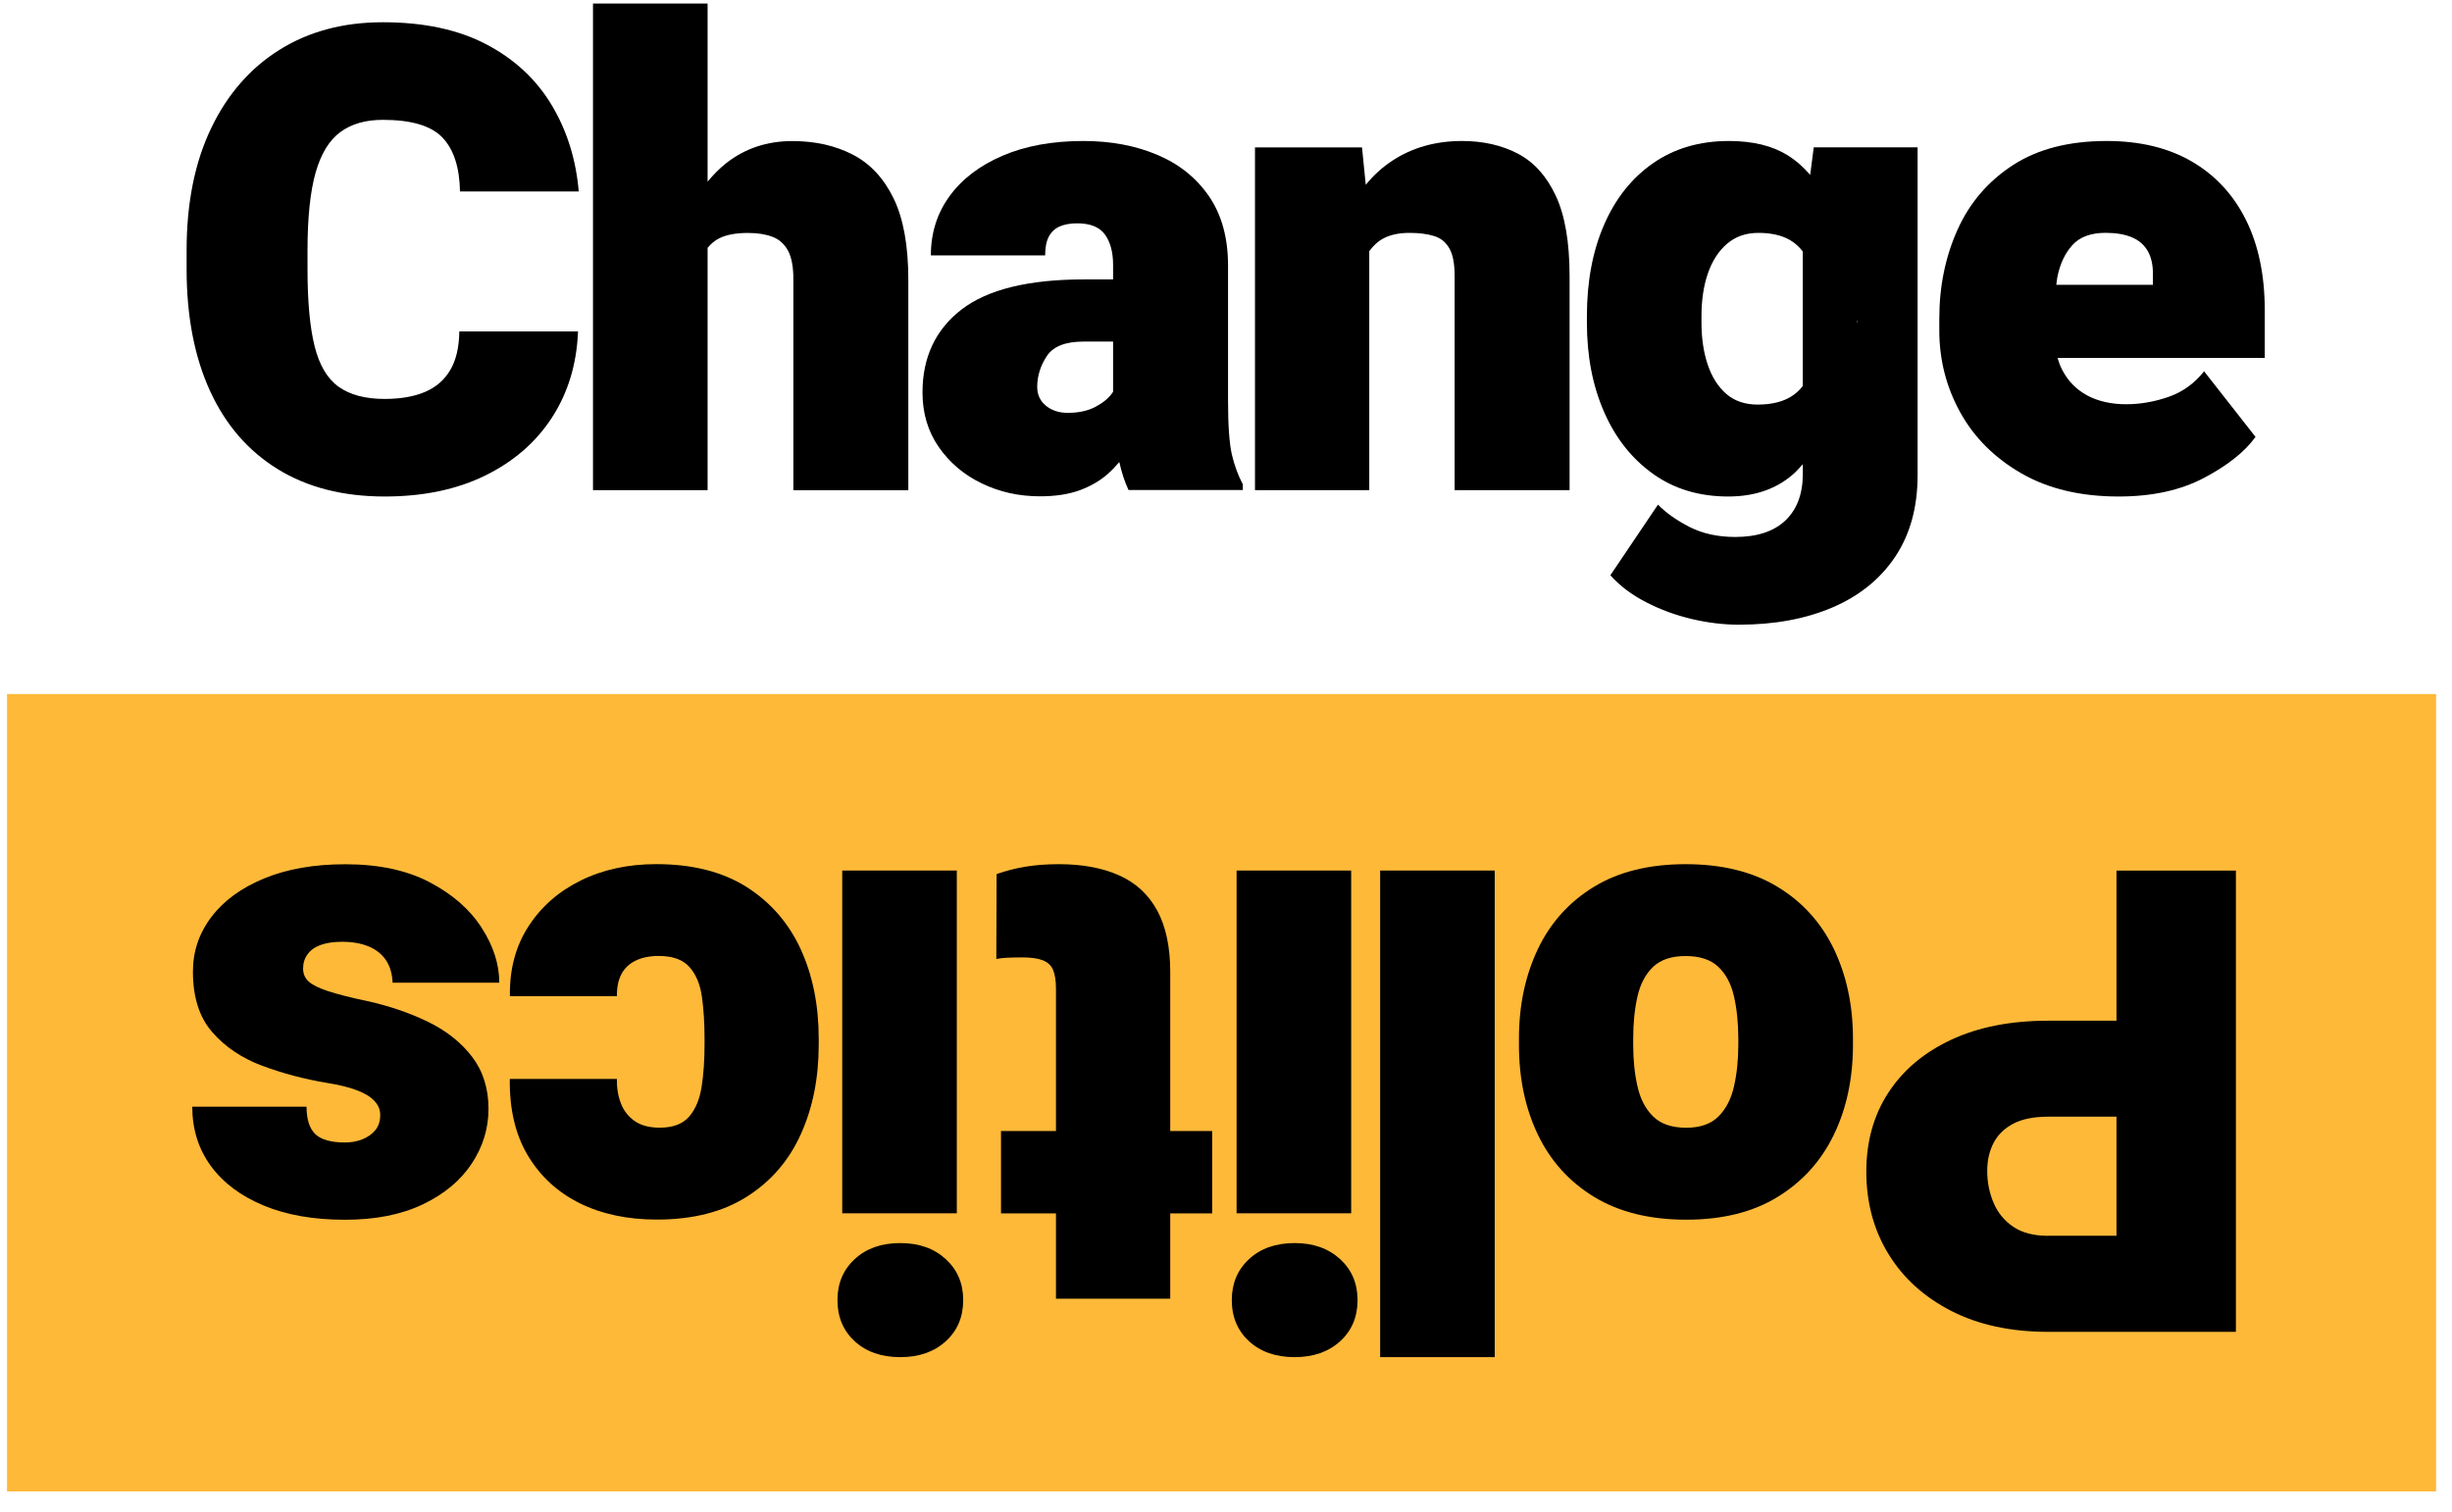
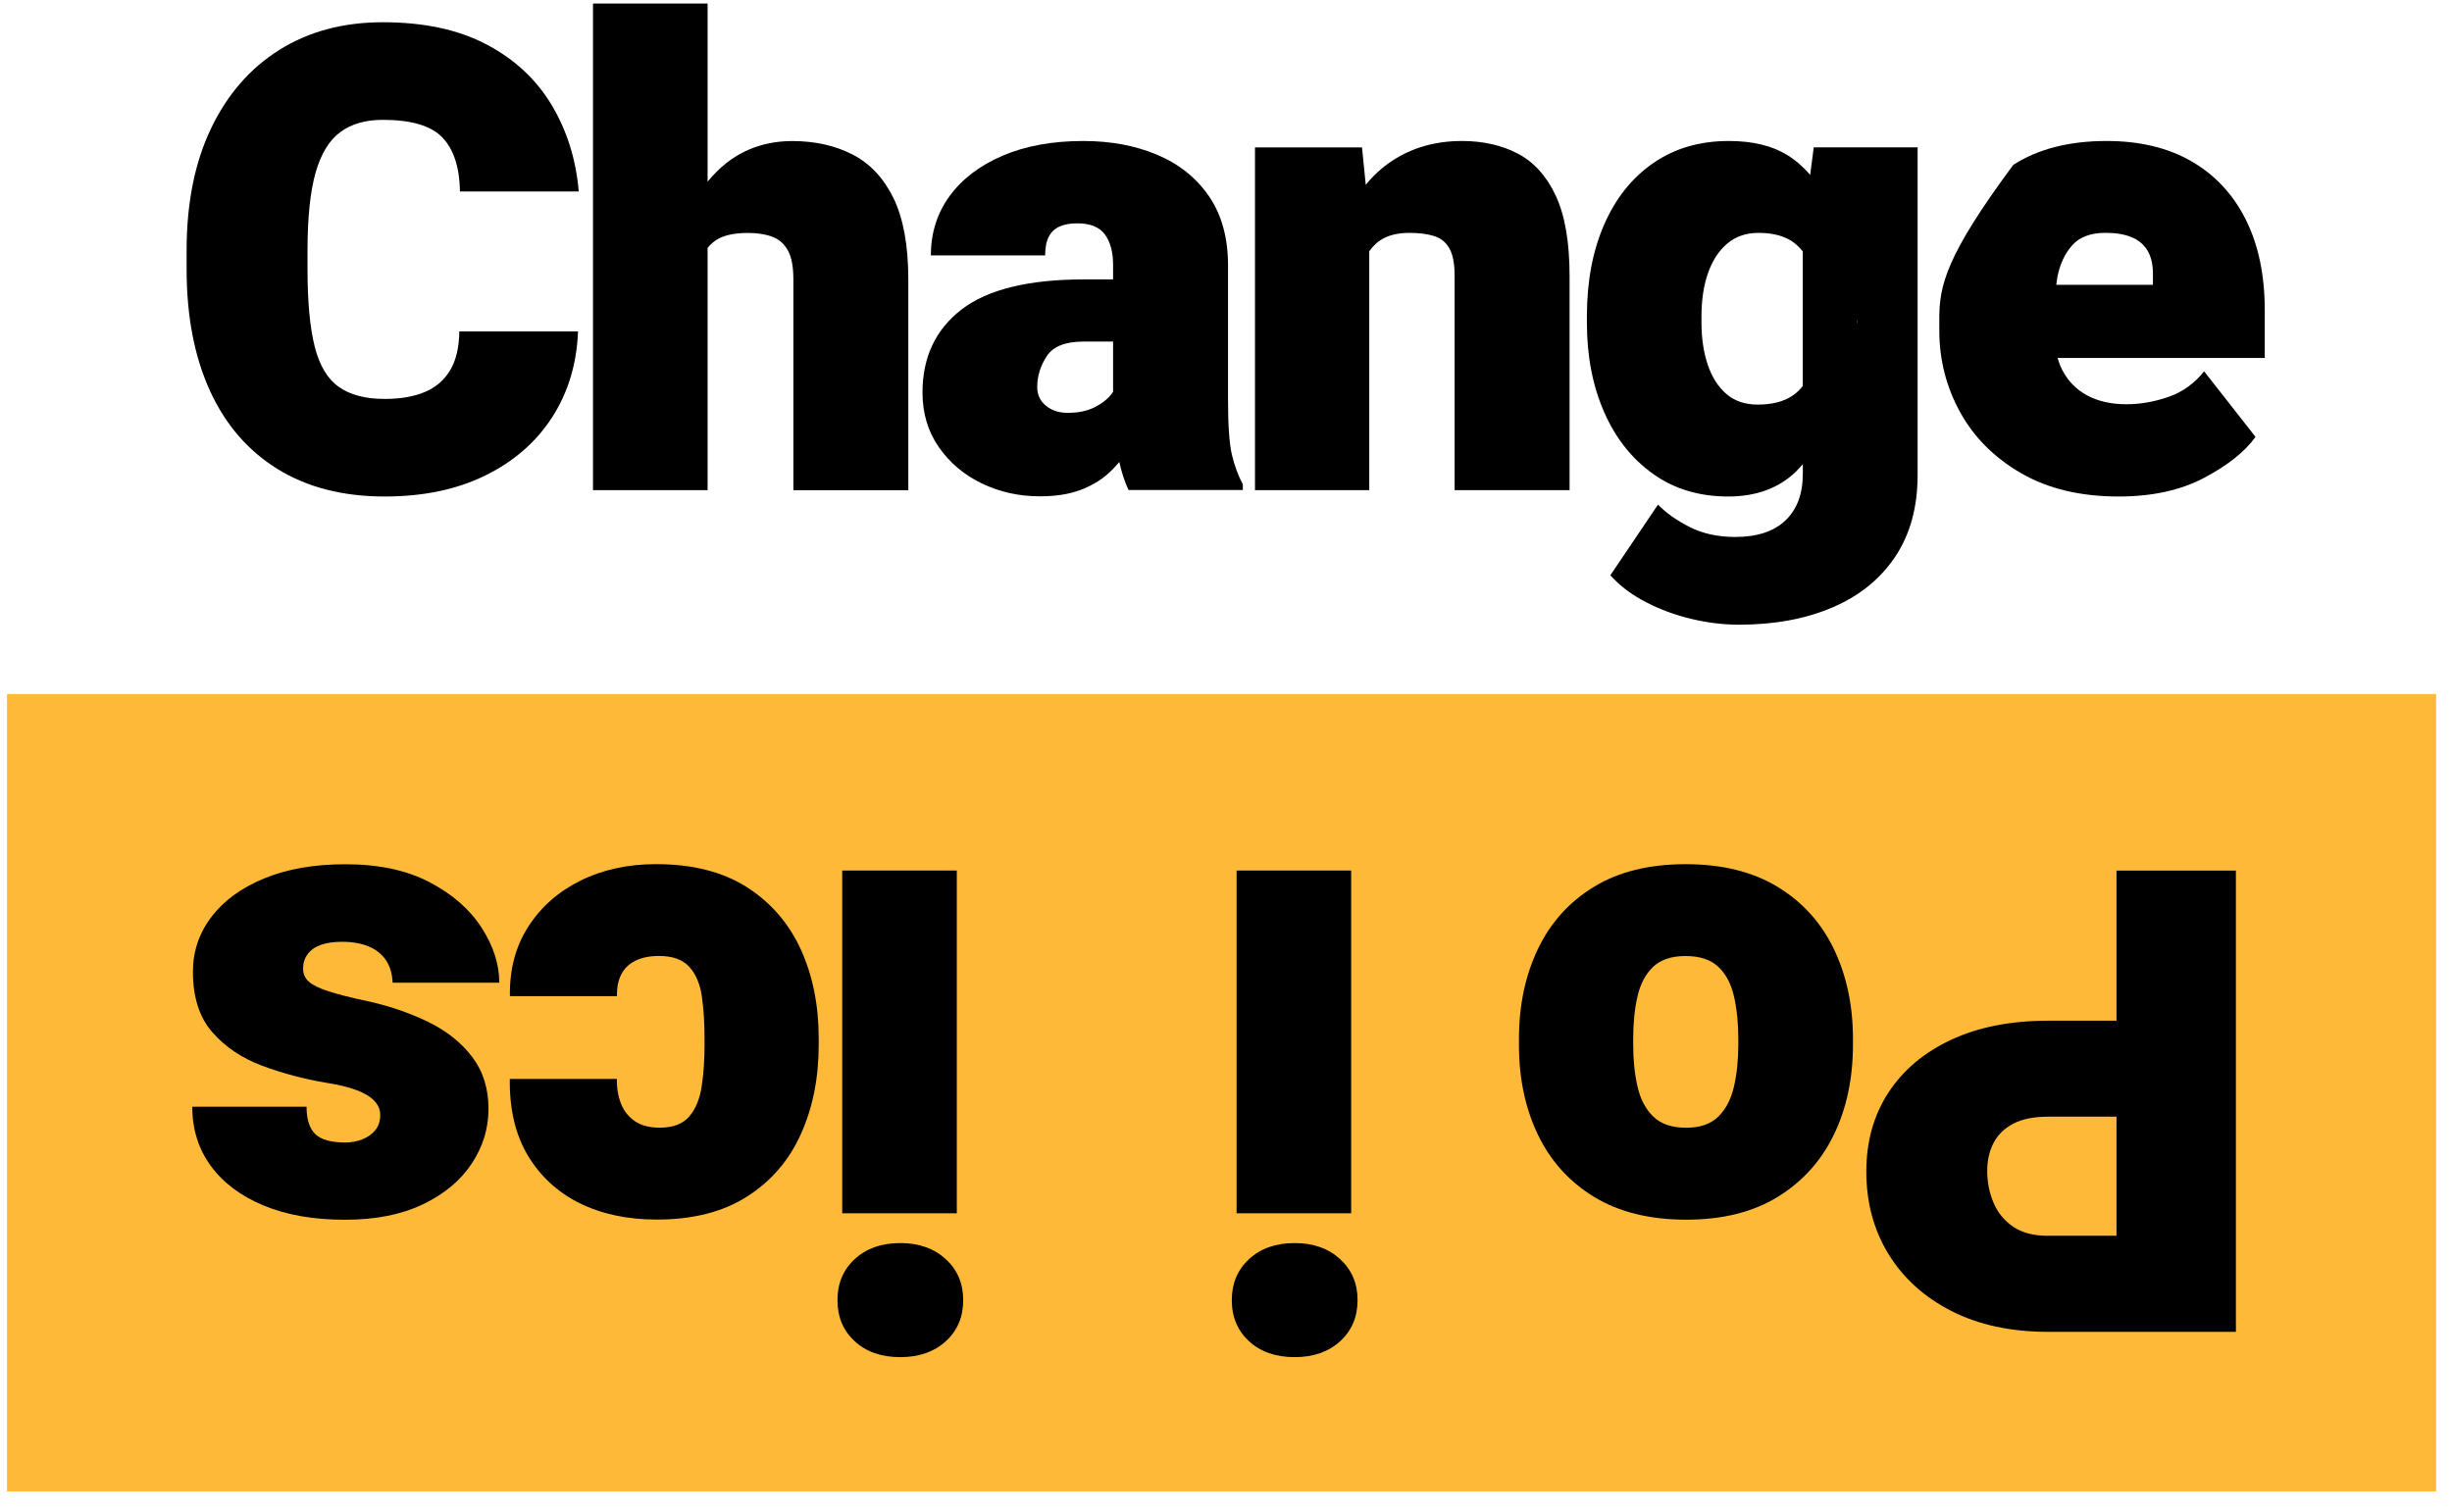
<svg xmlns="http://www.w3.org/2000/svg" width="107" height="66" viewBox="0 0 107 66" fill="none">
  <path d="M13.773 7.532C14.008 6.708 14.37 6.118 14.854 5.763C15.338 5.408 15.955 5.231 16.704 5.231C17.951 5.231 18.818 5.489 19.31 6.006C19.799 6.522 20.055 7.305 20.073 8.357H25.255C25.136 6.956 24.74 5.698 24.071 4.581C23.402 3.466 22.454 2.584 21.231 1.94C20.008 1.295 18.5 0.971 16.707 0.971C14.979 0.971 13.477 1.373 12.196 2.175C10.915 2.976 9.921 4.119 9.21 5.604C8.5 7.089 8.143 8.863 8.143 10.928V11.744C8.143 13.801 8.484 15.57 9.161 17.055C9.84 18.54 10.827 19.68 12.118 20.476C13.412 21.275 14.968 21.672 16.788 21.672C18.469 21.672 19.93 21.366 21.171 20.758C22.413 20.15 23.386 19.305 24.089 18.222C24.789 17.139 25.169 15.886 25.224 14.466H20.044C20.034 15.158 19.904 15.722 19.648 16.152C19.393 16.585 19.026 16.904 18.547 17.107C18.068 17.311 17.48 17.413 16.788 17.413C15.947 17.413 15.28 17.238 14.786 16.888C14.291 16.538 13.94 15.951 13.732 15.124C13.524 14.299 13.419 13.172 13.419 11.742V10.899C13.422 9.479 13.539 8.357 13.773 7.532Z" fill="black" />
  <path d="M37.203 6.744C36.441 6.353 35.566 6.157 34.577 6.157C33.478 6.157 32.52 6.475 31.703 7.112C31.401 7.347 31.13 7.626 30.878 7.929V0.155H25.877V21.395H30.878V10.818C31.021 10.648 31.185 10.499 31.398 10.395C31.708 10.244 32.122 10.168 32.638 10.168C33.054 10.168 33.408 10.223 33.705 10.335C33.999 10.445 34.225 10.646 34.384 10.935C34.543 11.225 34.621 11.643 34.621 12.188V21.398H39.637V12.211C39.637 10.726 39.423 9.542 38.994 8.657C38.562 7.772 37.966 7.136 37.203 6.744Z" fill="black" />
  <path d="M53.589 17.496V11.59C53.589 10.382 53.31 9.375 52.759 8.568C52.204 7.762 51.452 7.159 50.499 6.757C49.547 6.355 48.471 6.154 47.272 6.154C45.923 6.154 44.749 6.368 43.752 6.796C42.755 7.224 41.982 7.812 41.438 8.56C40.894 9.307 40.621 10.168 40.621 11.147H45.608C45.608 10.805 45.66 10.533 45.767 10.33C45.874 10.126 46.03 9.98 46.238 9.886C46.446 9.795 46.701 9.748 47.006 9.748C47.579 9.748 47.982 9.912 48.219 10.239C48.453 10.565 48.573 11.006 48.573 11.559V12.196H47.31C44.882 12.196 43.099 12.634 41.961 13.508C40.826 14.385 40.256 15.591 40.256 17.131C40.256 18.034 40.491 18.827 40.962 19.508C41.433 20.189 42.058 20.722 42.839 21.098C43.619 21.476 44.465 21.664 45.382 21.664C46.066 21.664 46.647 21.572 47.128 21.395C47.607 21.215 48.016 20.977 48.346 20.683C48.529 20.521 48.693 20.346 48.844 20.166C48.948 20.63 49.081 21.037 49.247 21.39H54.235V21.142C54.032 20.763 53.873 20.33 53.756 19.842C53.646 19.357 53.589 18.574 53.589 17.496ZM47.789 17.765C47.462 17.934 47.061 18.021 46.592 18.021C46.215 18.021 45.897 17.916 45.642 17.71C45.387 17.501 45.262 17.227 45.262 16.888C45.262 16.418 45.4 15.972 45.678 15.547C45.954 15.124 46.485 14.91 47.272 14.91H48.573V17.097C48.557 17.118 48.547 17.141 48.531 17.162C48.365 17.394 48.117 17.595 47.789 17.765Z" fill="black" />
  <path d="M66.239 6.708C65.536 6.34 64.724 6.154 63.8 6.154C62.645 6.154 61.632 6.441 60.76 7.013C60.325 7.297 59.937 7.65 59.599 8.067L59.435 6.434H54.765V21.395H59.752V10.964C59.924 10.724 60.133 10.528 60.395 10.393C60.695 10.241 61.067 10.165 61.51 10.165C61.934 10.165 62.293 10.212 62.585 10.304C62.876 10.395 63.097 10.575 63.248 10.844C63.402 11.113 63.477 11.512 63.477 12.047V21.395H68.493V12.06C68.493 10.575 68.293 9.406 67.892 8.547C67.494 7.691 66.942 7.078 66.239 6.708Z" fill="black" />
  <path d="M78.992 7.634C78.703 7.297 78.375 7.005 77.997 6.77C77.336 6.361 76.485 6.154 75.441 6.154C74.168 6.154 73.065 6.478 72.138 7.123C71.209 7.767 70.495 8.665 69.998 9.813C69.498 10.961 69.249 12.29 69.249 13.803V14.093C69.249 15.541 69.498 16.836 69.998 17.979C70.495 19.122 71.209 20.022 72.133 20.683C73.057 21.343 74.15 21.672 75.415 21.672C76.626 21.672 77.607 21.314 78.359 20.599C78.468 20.495 78.567 20.375 78.671 20.26V20.688C78.671 21.554 78.419 22.23 77.917 22.713C77.412 23.196 76.68 23.438 75.72 23.438C74.962 23.438 74.301 23.292 73.731 23.003C73.163 22.713 72.703 22.387 72.351 22.026L70.272 25.111C70.688 25.573 71.206 25.965 71.831 26.285C72.455 26.609 73.119 26.852 73.825 27.019C74.53 27.186 75.217 27.267 75.881 27.267C77.432 27.267 78.794 27.016 79.968 26.513C81.142 26.009 82.053 25.273 82.704 24.299C83.354 23.326 83.68 22.139 83.68 20.74V6.431H79.148L78.992 7.634ZM78.239 17.259C77.852 17.527 77.339 17.66 76.701 17.66C76.147 17.66 75.688 17.504 75.329 17.191C74.97 16.878 74.699 16.45 74.52 15.912C74.34 15.372 74.249 14.766 74.249 14.093V13.803C74.249 13.094 74.343 12.467 74.533 11.922C74.723 11.379 75.001 10.948 75.371 10.635C75.74 10.322 76.193 10.165 76.73 10.165C77.19 10.165 77.586 10.236 77.914 10.379C78.219 10.512 78.468 10.716 78.669 10.977V16.849C78.544 17.008 78.403 17.146 78.239 17.259ZM81.051 14.122C81.045 14.09 81.04 14.064 81.038 14.036C81.043 14.009 81.048 13.983 81.051 13.957V14.122Z" fill="black" />
-   <path d="M98.829 13.54C98.829 12.011 98.554 10.693 98.004 9.591C97.455 8.49 96.666 7.642 95.641 7.047C94.615 6.452 93.379 6.154 91.929 6.154C90.294 6.154 88.935 6.501 87.855 7.198C86.775 7.895 85.965 8.829 85.432 10.006C84.898 11.183 84.627 12.483 84.627 13.913V14.425C84.627 15.706 84.932 16.898 85.541 18C86.15 19.101 87.04 19.988 88.209 20.662C89.378 21.335 90.794 21.672 92.455 21.672C93.915 21.672 95.159 21.4 96.187 20.855C97.216 20.309 97.963 19.717 98.426 19.07L96.182 16.207C95.758 16.742 95.237 17.115 94.623 17.326C94.009 17.538 93.397 17.645 92.788 17.645C92.124 17.645 91.552 17.514 91.078 17.259C90.601 17 90.24 16.63 89.99 16.144C89.906 15.982 89.841 15.808 89.787 15.625H98.829V13.54ZM93.951 12.433H89.732C89.75 12.321 89.758 12.204 89.779 12.094C89.891 11.528 90.107 11.063 90.43 10.703C90.752 10.343 91.237 10.163 91.885 10.163C92.338 10.163 92.718 10.228 93.027 10.356C93.337 10.486 93.569 10.687 93.728 10.964C93.884 11.241 93.959 11.596 93.949 12.029V12.433H93.951Z" fill="black" />
+   <path d="M98.829 13.54C98.829 12.011 98.554 10.693 98.004 9.591C97.455 8.49 96.666 7.642 95.641 7.047C94.615 6.452 93.379 6.154 91.929 6.154C90.294 6.154 88.935 6.501 87.855 7.198C84.898 11.183 84.627 12.483 84.627 13.913V14.425C84.627 15.706 84.932 16.898 85.541 18C86.15 19.101 87.04 19.988 88.209 20.662C89.378 21.335 90.794 21.672 92.455 21.672C93.915 21.672 95.159 21.4 96.187 20.855C97.216 20.309 97.963 19.717 98.426 19.07L96.182 16.207C95.758 16.742 95.237 17.115 94.623 17.326C94.009 17.538 93.397 17.645 92.788 17.645C92.124 17.645 91.552 17.514 91.078 17.259C90.601 17 90.24 16.63 89.99 16.144C89.906 15.982 89.841 15.808 89.787 15.625H98.829V13.54ZM93.951 12.433H89.732C89.75 12.321 89.758 12.204 89.779 12.094C89.891 11.528 90.107 11.063 90.43 10.703C90.752 10.343 91.237 10.163 91.885 10.163C92.338 10.163 92.718 10.228 93.027 10.356C93.337 10.486 93.569 10.687 93.728 10.964C93.884 11.241 93.959 11.596 93.949 12.029V12.433H93.951Z" fill="black" />
  <path d="M106.306 30.294H0.306V65.1H106.306V30.294Z" fill="#FEB939" />
  <path d="M92.359 37.998V44.553H89.381C87.746 44.553 86.336 44.83 85.149 45.383C83.962 45.937 83.048 46.706 82.405 47.693C81.762 48.679 81.442 49.828 81.442 51.135C81.442 52.482 81.762 53.679 82.405 54.731C83.048 55.783 83.962 56.613 85.149 57.221C86.336 57.829 87.746 58.134 89.381 58.134H97.57V38H92.359V37.998ZM89.381 53.943C88.754 53.943 88.246 53.812 87.856 53.549C87.468 53.285 87.181 52.938 86.997 52.505C86.812 52.072 86.718 51.607 86.718 51.109C86.718 50.647 86.812 50.24 86.997 49.885C87.181 49.53 87.468 49.251 87.856 49.047C88.244 48.844 88.751 48.742 89.381 48.742H92.359V53.94H89.381V53.943Z" fill="black" />
  <path d="M77.568 38.71C76.483 38.05 75.145 37.721 73.557 37.721C71.969 37.721 70.634 38.05 69.554 38.71C68.473 39.37 67.659 40.276 67.109 41.427C66.56 42.58 66.284 43.883 66.284 45.342V45.605C66.284 47.072 66.56 48.377 67.109 49.525C67.659 50.673 68.476 51.579 69.561 52.242C70.647 52.904 71.987 53.238 73.586 53.238C75.166 53.238 76.496 52.907 77.576 52.242C78.656 51.579 79.474 50.673 80.028 49.525C80.582 48.377 80.859 47.069 80.859 45.605V45.342C80.859 43.885 80.58 42.58 80.028 41.427C79.471 40.273 78.654 39.368 77.568 38.71ZM75.856 45.602C75.856 46.265 75.793 46.873 75.668 47.421C75.543 47.969 75.317 48.408 74.989 48.734C74.661 49.06 74.192 49.225 73.583 49.225C72.956 49.225 72.474 49.06 72.141 48.734C71.808 48.408 71.579 47.969 71.456 47.421C71.331 46.873 71.269 46.265 71.269 45.602V45.339C71.269 44.658 71.331 44.042 71.456 43.494C71.581 42.946 71.81 42.515 72.141 42.199C72.474 41.886 72.945 41.73 73.554 41.73C74.174 41.73 74.65 41.886 74.981 42.199C75.314 42.513 75.543 42.943 75.668 43.494C75.793 44.042 75.856 44.658 75.856 45.339V45.602Z" fill="black" />
-   <path d="M65.227 37.998H60.227V59.238H65.227V37.998Z" fill="black" />
  <path d="M58.962 37.998H53.962V52.959H58.962V37.998Z" fill="black" />
  <path d="M56.497 54.259C55.674 54.259 55.013 54.491 54.508 54.958C54.003 55.423 53.753 56.02 53.753 56.748C53.753 57.487 54.006 58.085 54.508 58.547C55.011 59.008 55.674 59.238 56.497 59.238C57.309 59.238 57.97 59.008 58.478 58.547C58.986 58.085 59.241 57.487 59.241 56.748C59.241 56.02 58.986 55.423 58.478 54.958C57.97 54.494 57.312 54.259 56.497 54.259Z" fill="black" />
-   <path d="M51.067 42.437C51.067 41.341 50.877 40.443 50.499 39.746C50.122 39.05 49.57 38.538 48.844 38.212C48.118 37.886 47.238 37.721 46.205 37.721C45.687 37.721 45.213 37.755 44.778 37.826C44.343 37.896 43.914 38.003 43.49 38.152L43.477 41.858C43.625 41.829 43.786 41.811 43.961 41.803C44.138 41.795 44.354 41.79 44.611 41.79C44.989 41.79 45.288 41.831 45.504 41.915C45.72 41.998 45.871 42.139 45.955 42.338C46.038 42.536 46.08 42.81 46.08 43.16V49.368H43.682V52.964H46.08V56.686H51.067V52.964H52.897V49.368H51.067V42.437Z" fill="black" />
  <path d="M41.753 37.998H36.753V52.959H41.753V37.998Z" fill="black" />
  <path d="M39.288 54.259C38.466 54.259 37.805 54.491 37.3 54.958C36.795 55.423 36.545 56.02 36.545 56.748C36.545 57.487 36.797 58.085 37.3 58.547C37.802 59.008 38.466 59.238 39.288 59.238C40.101 59.238 40.762 59.008 41.269 58.547C41.777 58.085 42.032 57.487 42.032 56.748C42.032 56.02 41.777 55.423 41.269 54.958C40.762 54.494 40.103 54.259 39.288 54.259Z" fill="black" />
  <path d="M32.578 38.715C31.529 38.053 30.214 37.719 28.637 37.719C27.408 37.719 26.312 37.956 25.347 38.431C24.381 38.906 23.618 39.574 23.061 40.435C22.502 41.297 22.231 42.314 22.252 43.483H26.922C26.914 43.115 26.974 42.8 27.109 42.536C27.242 42.273 27.447 42.074 27.726 41.936C28.004 41.797 28.345 41.727 28.751 41.727C29.353 41.727 29.795 41.886 30.082 42.205C30.368 42.523 30.55 42.954 30.628 43.496C30.706 44.039 30.745 44.653 30.745 45.336V45.6C30.745 46.263 30.704 46.871 30.62 47.419C30.537 47.967 30.358 48.405 30.079 48.731C29.8 49.058 29.373 49.222 28.791 49.222C28.337 49.222 27.973 49.126 27.695 48.932C27.419 48.739 27.216 48.481 27.093 48.157C26.968 47.834 26.911 47.479 26.919 47.093H22.247C22.228 48.41 22.491 49.527 23.035 50.438C23.582 51.352 24.337 52.043 25.3 52.521C26.265 52.996 27.385 53.233 28.66 53.233C30.23 53.233 31.539 52.902 32.588 52.236C33.637 51.573 34.423 50.665 34.944 49.512C35.467 48.358 35.727 47.056 35.727 45.597V45.334C35.727 43.877 35.465 42.575 34.939 41.427C34.413 40.286 33.624 39.381 32.578 38.715Z" fill="black" />
  <path d="M13.989 41.247C14.239 41.156 14.554 41.108 14.931 41.108C15.374 41.108 15.759 41.176 16.082 41.309C16.405 41.443 16.657 41.641 16.837 41.904C17.017 42.168 17.115 42.497 17.134 42.894H21.788C21.788 42.092 21.53 41.291 21.017 40.495C20.505 39.697 19.75 39.036 18.753 38.512C17.756 37.987 16.527 37.724 15.067 37.724C13.711 37.724 12.531 37.93 11.535 38.34C10.538 38.749 9.767 39.31 9.228 40.02C8.687 40.73 8.419 41.529 8.419 42.413C8.419 43.528 8.7 44.41 9.265 45.054C9.827 45.699 10.556 46.19 11.446 46.521C12.339 46.852 13.279 47.103 14.265 47.267C14.791 47.351 15.226 47.455 15.567 47.586C15.908 47.714 16.165 47.87 16.334 48.05C16.506 48.23 16.592 48.434 16.592 48.666C16.592 48.932 16.522 49.154 16.379 49.329C16.236 49.504 16.046 49.637 15.811 49.731C15.577 49.822 15.33 49.869 15.069 49.869C14.442 49.869 14.002 49.744 13.752 49.496C13.502 49.248 13.377 48.852 13.377 48.306H8.39C8.39 49.292 8.661 50.154 9.2 50.892C9.741 51.631 10.509 52.205 11.506 52.62C12.503 53.035 13.687 53.241 15.054 53.241C16.384 53.241 17.516 53.017 18.448 52.57C19.383 52.124 20.093 51.532 20.583 50.793C21.072 50.054 21.317 49.259 21.317 48.4C21.317 47.515 21.08 46.758 20.604 46.132C20.127 45.506 19.487 44.997 18.685 44.605C17.881 44.214 16.998 43.911 16.038 43.7C15.299 43.543 14.726 43.397 14.32 43.264C13.914 43.131 13.63 42.99 13.469 42.841C13.307 42.693 13.226 42.505 13.226 42.275C13.226 42.035 13.292 41.829 13.422 41.654C13.549 41.474 13.739 41.338 13.989 41.247Z" fill="black" />
</svg>